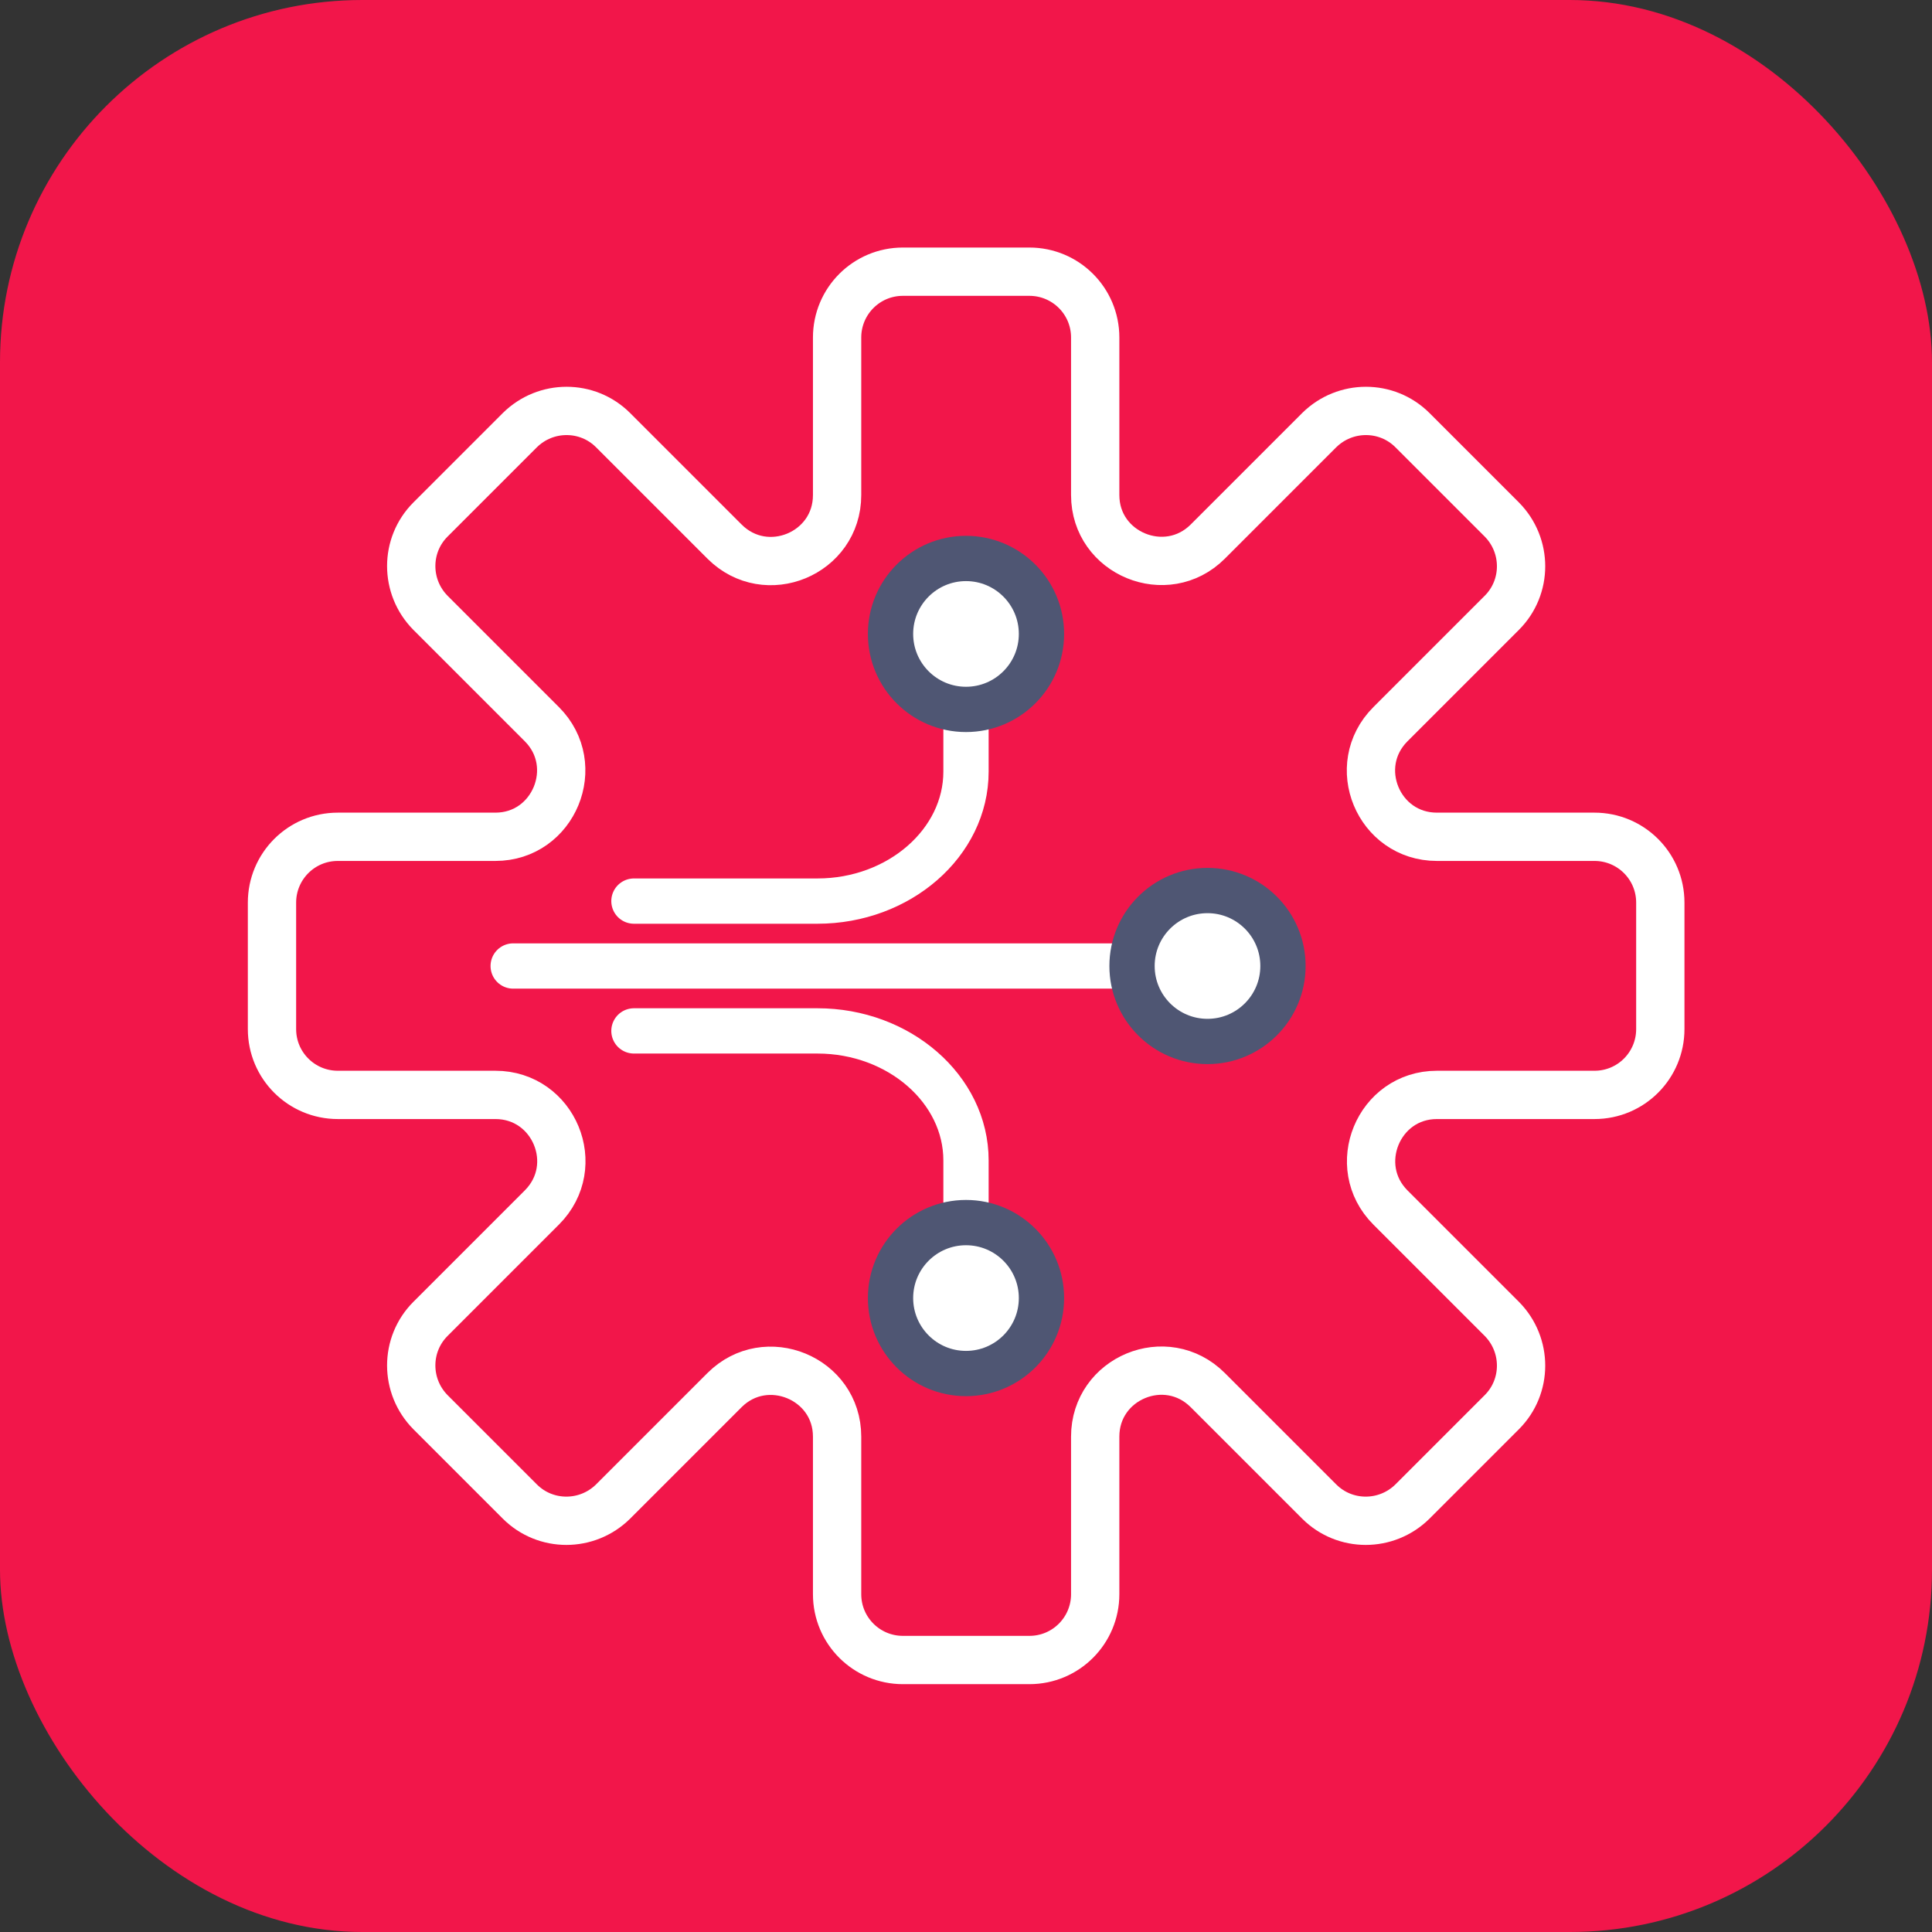
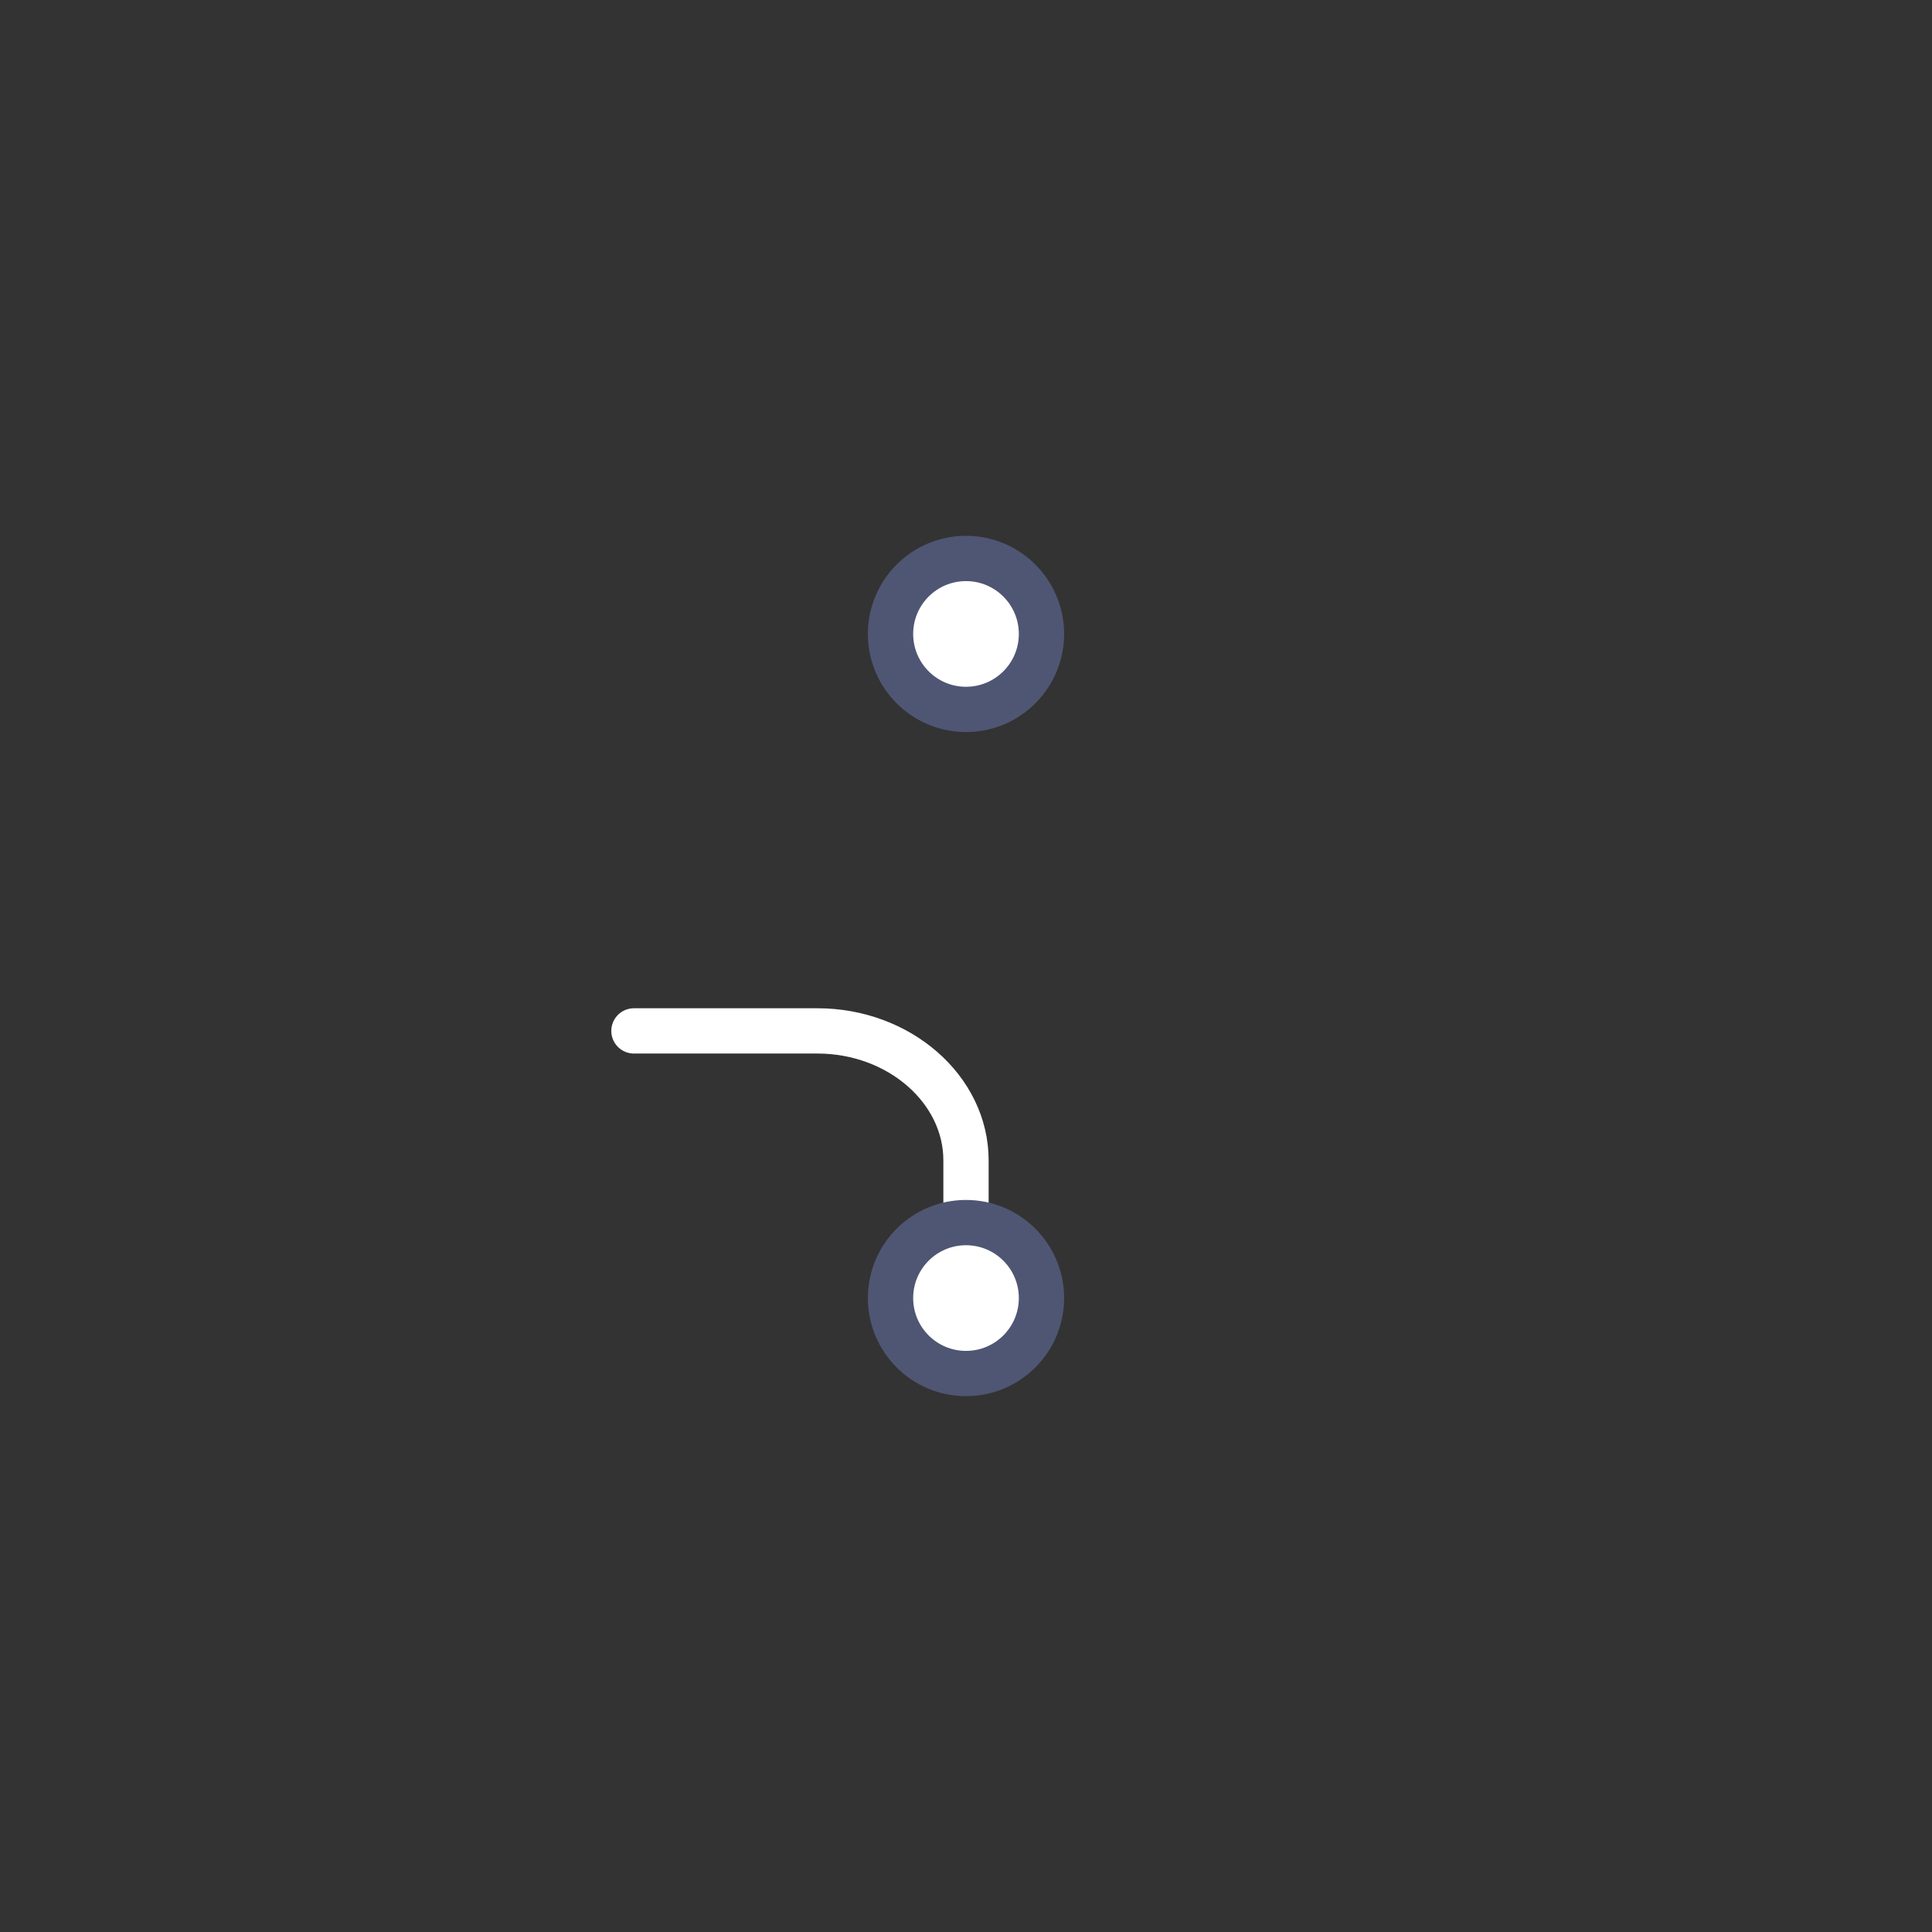
<svg xmlns="http://www.w3.org/2000/svg" id="a" viewBox="0 0 64 64">
  <rect x="0" y="0" width="64" height="64" fill="#333333" stroke="none" />
  <defs>
    <style>.b,.c{fill:none;stroke:#fff;}.b,.c,.d,.e{stroke-miterlimit:10;}.b,.d,.e{stroke-width:1.5px;}.b,.e{stroke-linecap:round;}.f{fill:#f2164a;}.c{stroke-width:1.6px;}.d,.e{fill:#fff;stroke:#4f5673;}</style>
  </defs>
-   <rect class="f" width="64" height="64" rx="12" ry="12" />
  <g>
    <g>
      <path class="b" d="M21,34.15h6.08c2.7,0,4.92,1.93,4.92,4.29v4.42" />
-       <path class="b" d="M21,29.85h6.08c2.7,0,4.92-1.93,4.92-4.29v-4.42" />
    </g>
    <circle class="d" cx="32" cy="43" r="2.5" />
    <circle class="d" cx="32" cy="21" r="2.5" />
    <g>
-       <line class="b" x1="17" y1="32" x2="37.5" y2="32" />
-       <circle class="e" cx="40" cy="32" r="2.5" />
-     </g>
-     <path class="c" d="M52.82,27.72h-5.22c-1.94,0-2.92-2.35-1.54-3.73l3.69-3.69c.85-.85,.85-2.23,0-3.09l-2.96-2.96c-.85-.85-2.23-.85-3.09,0l-3.69,3.69c-1.37,1.37-3.73,.4-3.73-1.54v-5.22c0-1.21-.98-2.18-2.18-2.18h-4.19c-1.21,0-2.18,.98-2.18,2.18v5.22c0,1.94-2.35,2.92-3.73,1.54l-3.69-3.69c-.85-.85-2.23-.85-3.09,0l-2.96,2.96c-.85,.85-.85,2.23,0,3.09l3.69,3.69c1.37,1.37,.4,3.73-1.54,3.73h-5.22c-1.21,0-2.18,.98-2.18,2.18v4.19c0,1.21,.98,2.18,2.18,2.18h5.22c1.94,0,2.92,2.35,1.54,3.73l-3.69,3.69c-.85,.85-.85,2.23,0,3.09l2.96,2.96c.85,.85,2.23,.85,3.09,0l3.69-3.69c1.37-1.37,3.73-.4,3.73,1.54v5.22c0,1.21,.98,2.18,2.18,2.18h4.19c1.21,0,2.18-.98,2.18-2.18v-5.22c0-1.94,2.35-2.92,3.73-1.54l3.69,3.69c.85,.85,2.23,.85,3.09,0l2.96-2.96c.85-.85,.85-2.23,0-3.09l-3.69-3.69c-1.37-1.37-.4-3.73,1.54-3.73h5.22c1.21,0,2.18-.98,2.18-2.18v-4.19c0-1.21-.98-2.18-2.18-2.18Z" />
+       </g>
  </g>
</svg>